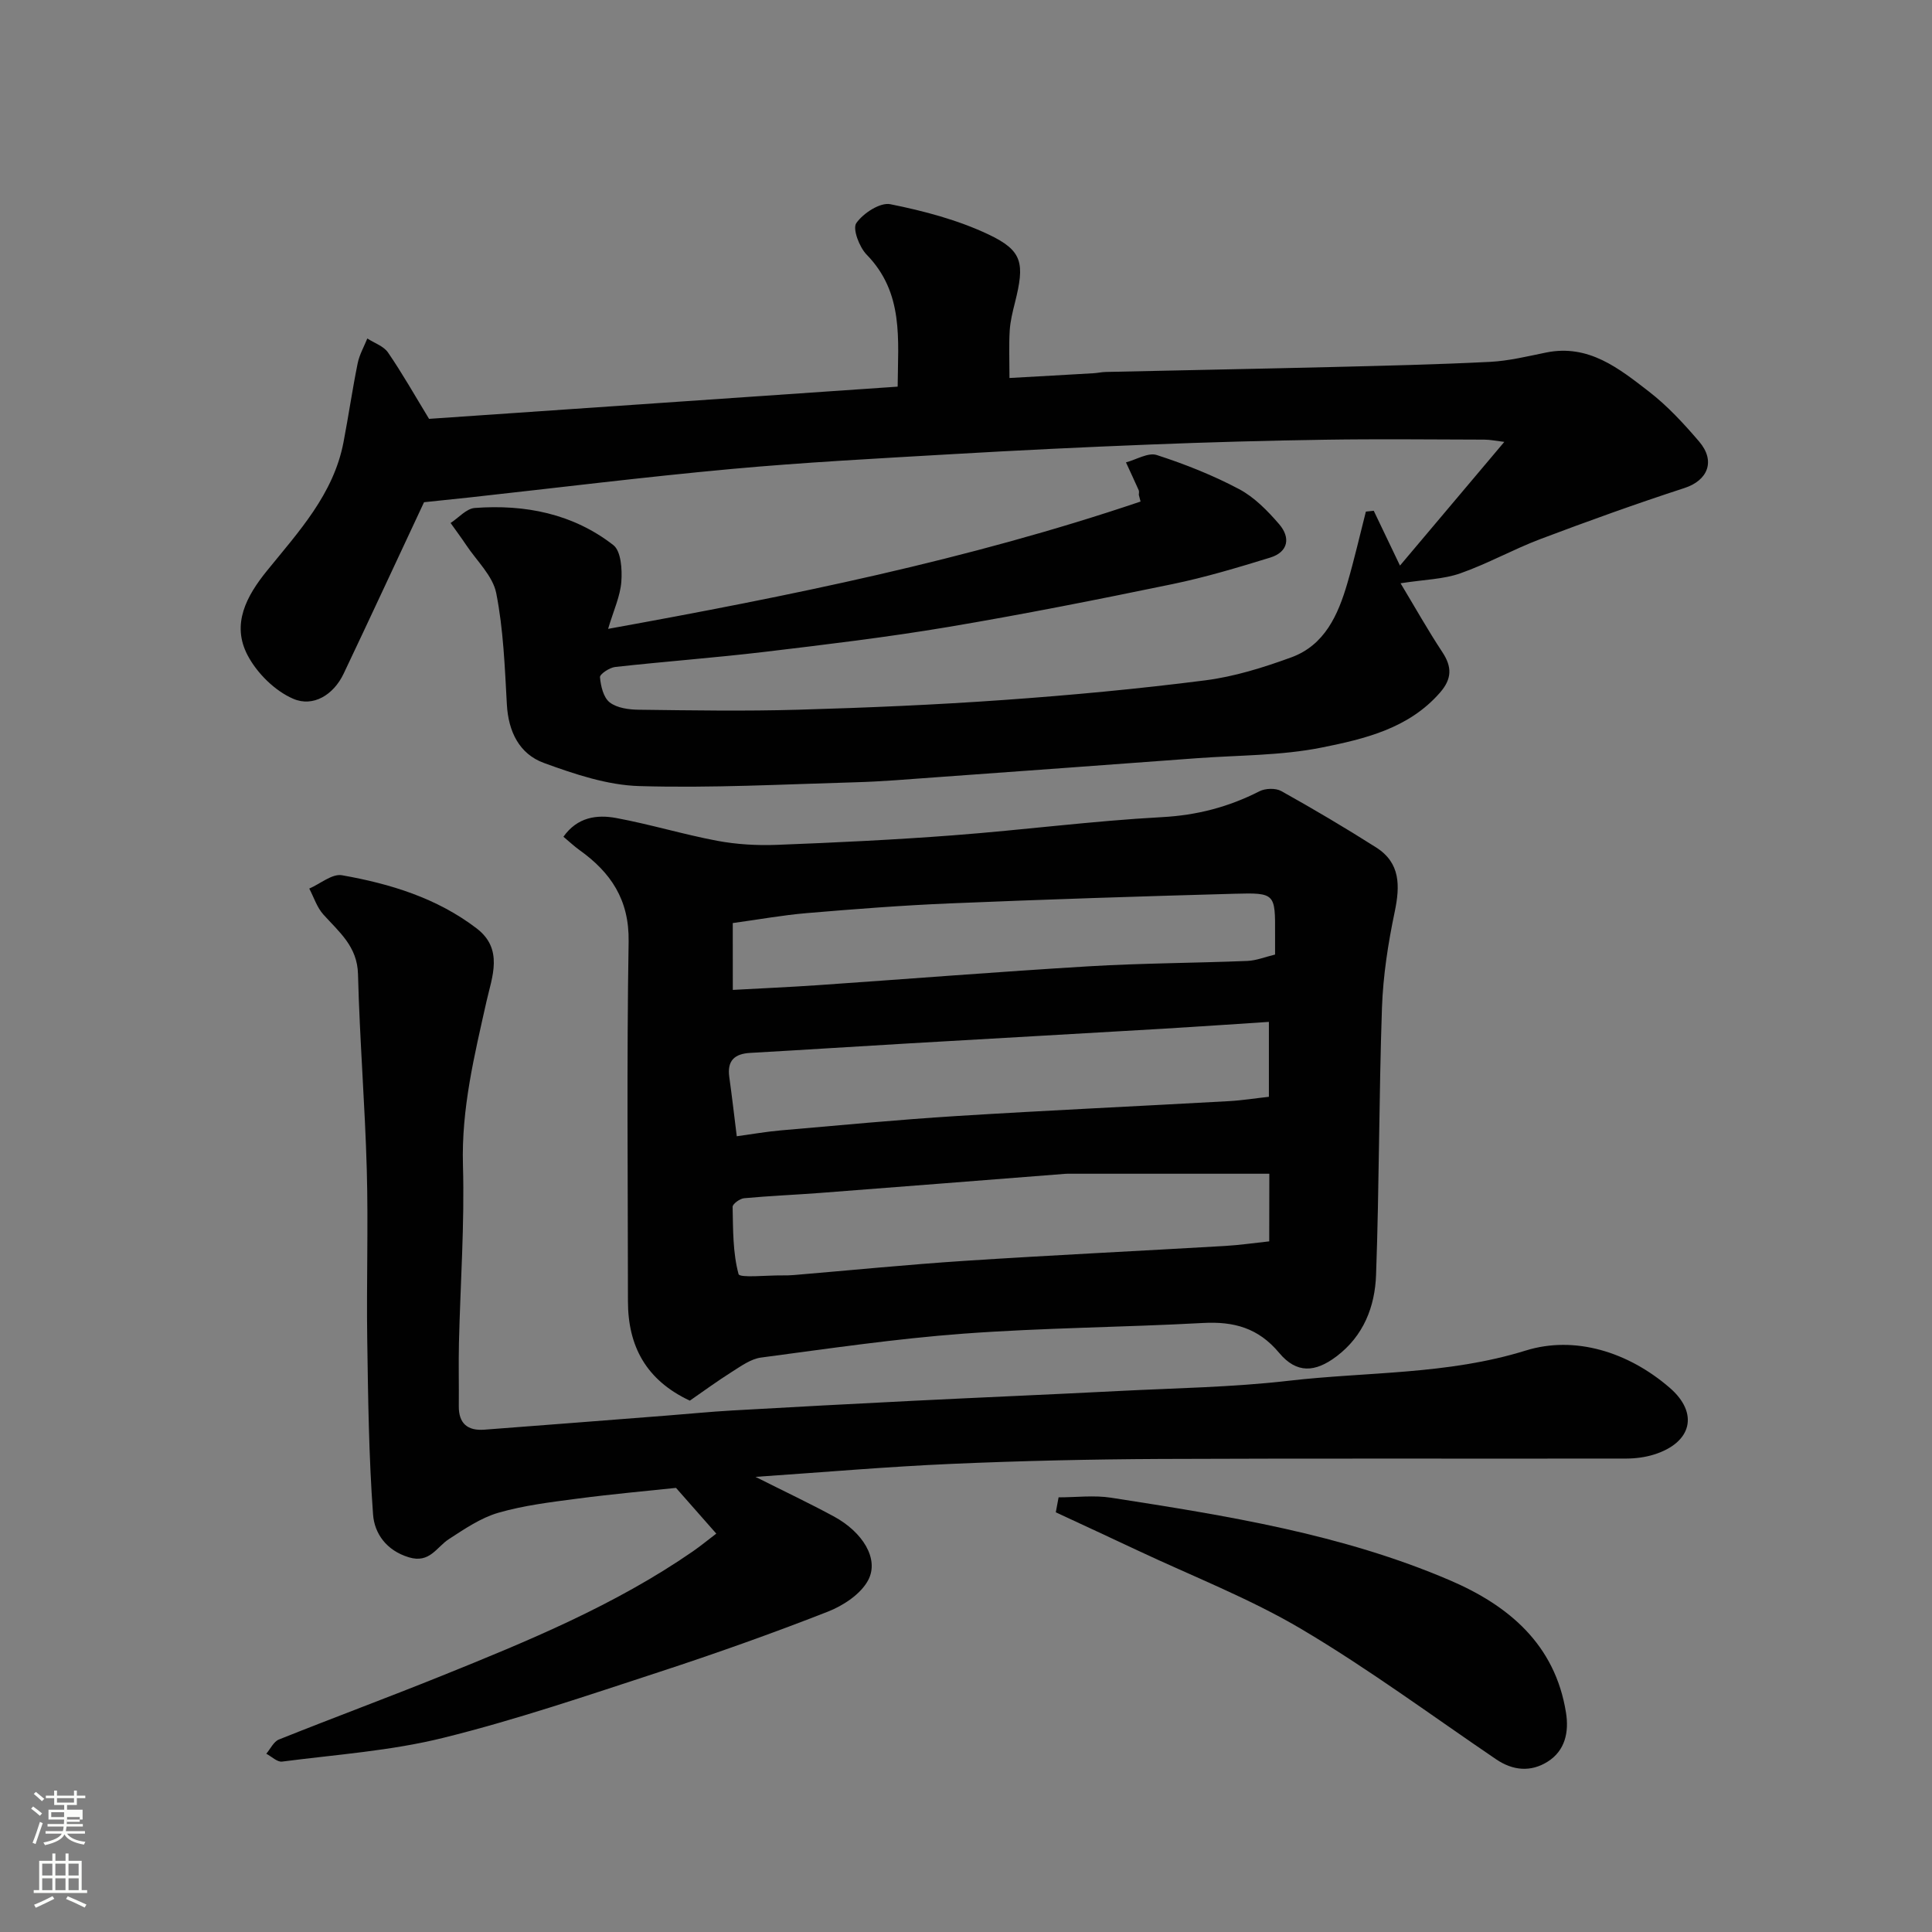
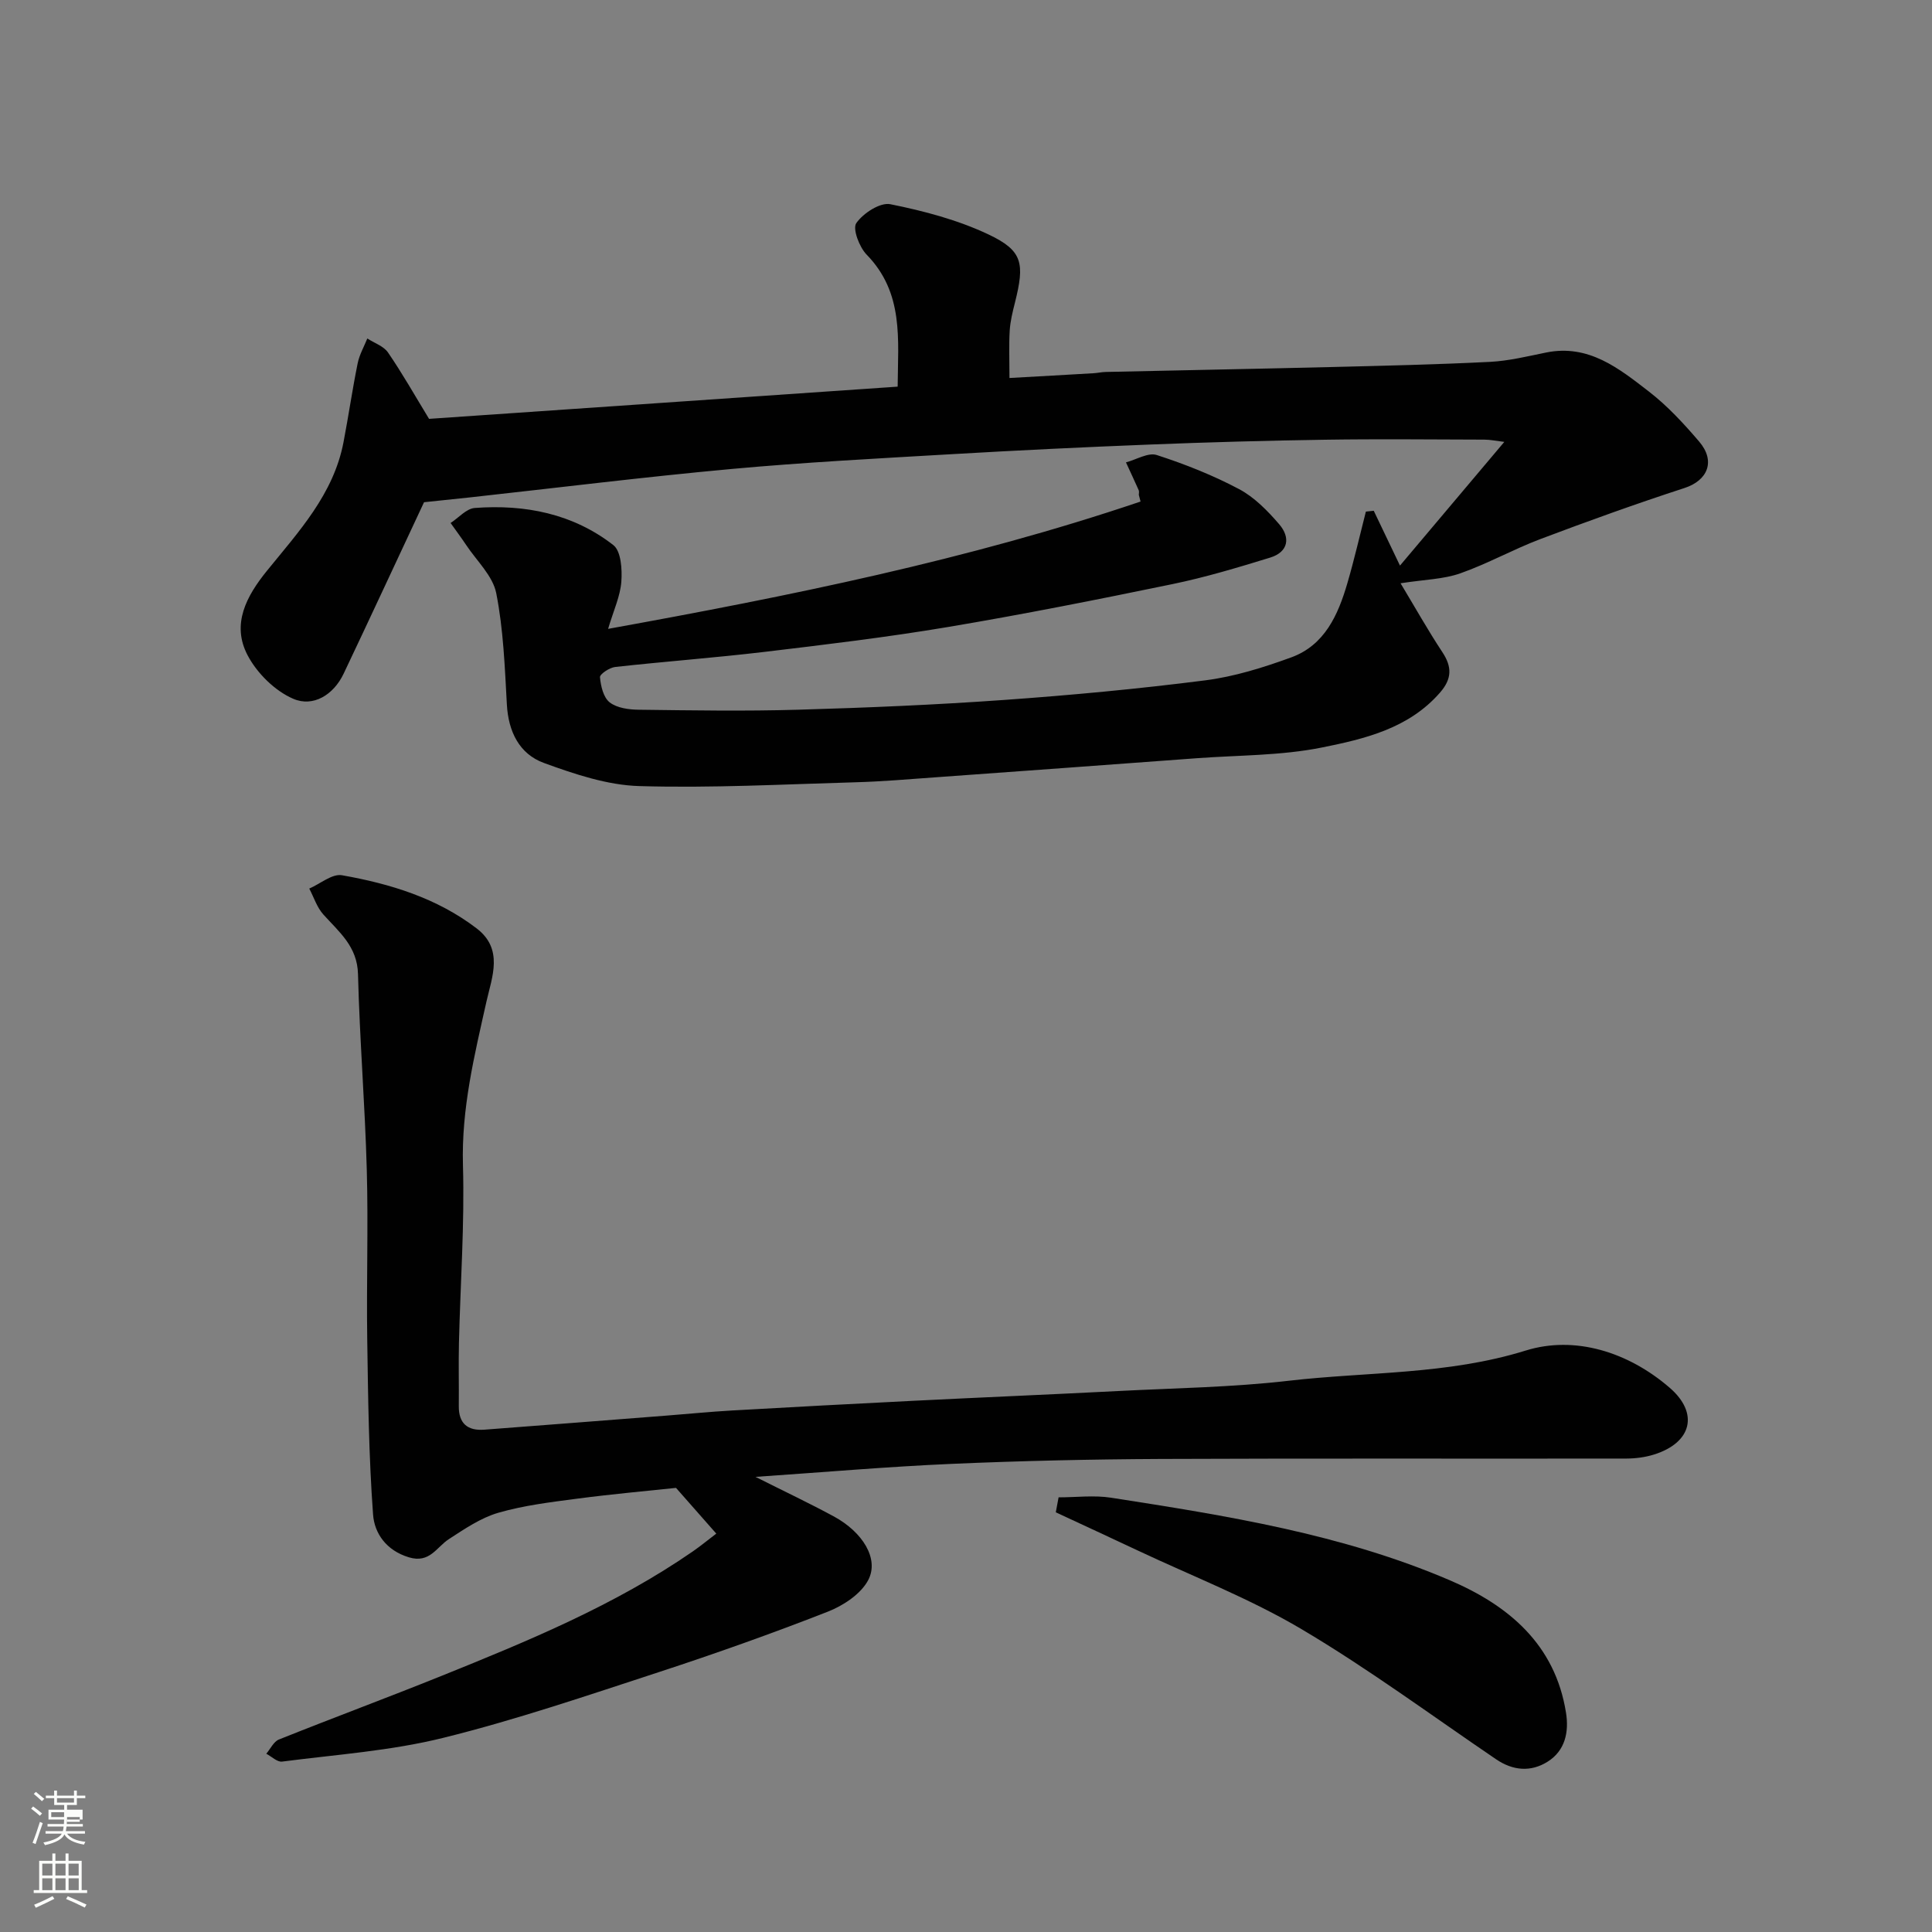
<svg xmlns="http://www.w3.org/2000/svg" enable-background="new 0 0 400 400" viewBox="0 0 400 400">
  <rect x="0" y="0" width="400" height="400" fill="#808080" stroke="none" />
  <path d="m6.44 374.46.42-.45c.65.47 1.27.95 1.85 1.44l-.45.49c-.65-.56-1.25-1.06-1.82-1.48m.93 7.33-.63-.26c.55-1.36 1.05-2.8 1.52-4.33.19.1.38.19.59.27-.46 1.29-.95 2.73-1.48 4.32m-.38-10.38.44-.42c.43.34 1.01.82 1.74 1.44l-.49.49c-.53-.51-1.09-1.01-1.69-1.51m2.5.35h1.72v-1.04h.59v1.04h3.52v-1.04h.59v1.04h1.75v.53h-1.75v1.42h-2.03v.97h3.22v2.03h-3.24c0 .35-.01.66-.03.93h3.32v.53h-3.37c-.03.27-.08.58-.15.94h3.96v.53h-3.71c.67.92 1.93 1.48 3.79 1.68-.13.24-.23.44-.29.59-2.13-.38-3.48-1.08-4.04-2.12-.43.97-1.77 1.72-4.03 2.23-.09-.19-.2-.37-.33-.55 2.1-.42 3.37-1.03 3.81-1.83h-3.36v-.53h3.58c.08-.29.13-.61.16-.94h-3.33v-.53h3.39c.02-.27.04-.58.04-.93h-3.23v-2.03h3.25v-.97h-2.07v-1.42h-1.73zm1.12 3.44v1h2.65c.01-.3.02-.44.01-.4v-.25-.35zm1.19-2h3.52v-.91h-3.52zm4.71 3h-2.63v.59c0 .15-.01.28-.01.4h2.64v-1.99z" fill="#fbfcfa" />
-   <path d="m13.56 383.74h.63v1.52h2.72v6.07h1.13v.6h-11.06v-.6h1.13v-6.07h2.73v-1.52h.63v1.52h2.1v-1.52zm-2.69 8.83.38.56c-1.24.63-2.53 1.25-3.85 1.85-.1-.21-.21-.42-.34-.63 1.36-.55 2.63-1.15 3.81-1.78m-2.13-4.27h2.1v-2.45h-2.1zm0 3.04h2.1v-2.46h-2.1zm2.72-3.04h2.1v-2.45h-2.1zm0 3.04h2.1v-2.46h-2.1zm6.07 3.6c-1.41-.71-2.7-1.3-3.86-1.78l.35-.56c1.45.62 2.75 1.19 3.88 1.72zm-1.25-9.09h-2.1v2.45h2.1zm-2.09 5.49h2.1v-2.46h-2.1z" fill="#fbfcfa" />
+   <path d="m13.56 383.74h.63v1.52h2.72v6.07h1.13v.6h-11.06v-.6h1.13v-6.07h2.73v-1.52h.63v1.52h2.1v-1.52m-2.69 8.83.38.56c-1.24.63-2.53 1.25-3.85 1.85-.1-.21-.21-.42-.34-.63 1.36-.55 2.63-1.15 3.81-1.78m-2.13-4.27h2.1v-2.45h-2.1zm0 3.04h2.1v-2.46h-2.1zm2.72-3.04h2.1v-2.45h-2.1zm0 3.04h2.1v-2.46h-2.1zm6.07 3.6c-1.41-.71-2.7-1.3-3.86-1.78l.35-.56c1.45.62 2.75 1.19 3.88 1.72zm-1.25-9.09h-2.1v2.45h2.1zm-2.09 5.49h2.1v-2.46h-2.1z" fill="#fbfcfa" />
  <g fill="#010101">
    <path d="m289.97 120.76c3.01 5 5.67 9.74 8.65 14.25 2.03 3.07 2 5.53-.47 8.37-6.48 7.45-15.6 9.6-24.45 11.38-8.48 1.71-17.34 1.58-26.03 2.23-18.07 1.34-36.14 2.66-54.21 3.96-5.43.39-10.86.86-16.3 1.01-14.93.42-29.88 1.23-44.79.79-6.64-.19-13.39-2.47-19.74-4.78-5.12-1.87-7.38-6.5-7.69-12.13-.43-7.71-.71-15.5-2.2-23.03-.71-3.6-4.05-6.69-6.23-9.98-1.03-1.55-2.15-3.03-3.22-4.55 1.66-1.08 3.27-2.98 5-3.11 10.41-.78 20.34 1.18 28.7 7.69 1.6 1.25 1.84 5.03 1.65 7.57-.22 3-1.59 5.91-2.74 9.77 37.57-6.8 74.47-14.26 110.24-26.36-.12-.46-.24-.93-.36-1.39 0-.32.1-.68-.02-.95-.86-1.94-1.76-3.85-2.64-5.77 2.15-.57 4.61-2.1 6.38-1.52 5.84 1.89 11.62 4.18 17.03 7.05 3.17 1.68 5.91 4.49 8.3 7.26 2.38 2.75 1.95 5.76-1.87 6.93-6.67 2.05-13.38 4.07-20.2 5.48-15.48 3.2-30.99 6.28-46.58 8.9-12.58 2.11-25.27 3.63-37.94 5.14-10.27 1.22-20.6 1.98-30.88 3.12-1.17.13-3.2 1.49-3.14 2.12.16 1.83.71 4.2 2.01 5.21 1.51 1.17 3.96 1.5 6.01 1.52 11 .14 22 .32 32.99 0 14.21-.41 28.42-1.01 42.6-2.02 13.92-.99 27.84-2.29 41.69-4.06 6.04-.77 12.04-2.65 17.8-4.75 6.95-2.53 9.72-8.8 11.64-15.37 1.43-4.9 2.57-9.88 3.83-14.82.54-.06 1.09-.11 1.63-.17 1.97 4.11 3.93 8.23 5.43 11.35 6.83-8.09 13.98-16.57 21.6-25.61-1.75-.21-2.94-.47-4.14-.47-11-.03-22-.15-32.99.02-12.1.18-24.2.52-36.3 1-13.71.54-27.41 1.2-41.1 2-15.14.88-30.3 1.67-45.4 3.05-18.13 1.66-36.2 3.91-54.3 5.9-3.58.39-7.16.75-9.43.99-5.79 12.36-11.16 23.96-16.65 35.51-2.09 4.39-6.31 6.96-10.42 5.19-3.81-1.64-7.52-5.31-9.47-9.04-3.36-6.4-.24-12.22 4.03-17.48 6.56-8.09 13.78-15.84 15.84-26.61 1.04-5.43 1.83-10.91 2.93-16.33.36-1.78 1.31-3.43 2-5.14 1.46.95 3.39 1.58 4.29 2.91 2.95 4.3 5.52 8.85 8.49 13.73 31.71-2.18 64.04-4.4 97.02-6.67.07-9.8 1.31-19.41-6.43-27.34-1.51-1.55-2.95-5.36-2.13-6.52 1.43-2.05 4.93-4.33 7.04-3.91 6.93 1.39 13.97 3.25 20.33 6.26 7.11 3.37 7.52 5.96 5.47 14.13-.48 1.9-.96 3.83-1.08 5.77-.18 2.97-.05 5.95-.05 9.82 6.04-.34 11.75-.65 17.45-.99.82-.05 1.63-.24 2.45-.26 15.6-.35 31.2-.64 46.8-1.02 10.93-.27 21.87-.52 32.8-1.07 3.89-.2 7.75-1.15 11.59-1.93 8.82-1.8 15.1 3.29 21.29 8.07 3.85 2.97 7.23 6.64 10.41 10.36 3.47 4.06 1.77 8.06-3.04 9.62-10.02 3.26-19.95 6.84-29.81 10.56-5.63 2.13-10.95 5.12-16.62 7.11-3.46 1.22-7.33 1.27-12.35 2.05z" />
-     <path d="m142.82 289.99c-9.03-4.23-12.81-11.26-12.81-20.59-.01-24.82-.27-49.64.14-74.46.14-8.68-3.7-14.32-10.21-18.97-1.05-.75-2-1.66-3.29-2.73 2.89-4.08 6.93-4.62 10.92-3.88 7.03 1.3 13.91 3.4 20.93 4.72 4.01.75 8.2.99 12.28.84 12.2-.47 24.41-1.05 36.59-1.98 14.41-1.09 28.78-2.98 43.2-3.76 7.26-.39 13.8-2.1 20.17-5.35 1.23-.63 3.36-.7 4.53-.05 6.65 3.71 13.22 7.59 19.64 11.67 5.05 3.21 4.97 7.95 3.85 13.33-1.37 6.53-2.41 13.23-2.64 19.89-.63 18.41-.56 36.85-1.22 55.27-.23 6.56-2.56 12.63-8.2 16.89-4.41 3.33-8.25 3.6-11.88-.75-4.31-5.16-9.38-6.52-15.77-6.17-16.51.9-33.08.99-49.57 2.21-14.02 1.04-27.97 3.1-41.93 4.95-2.09.28-4.1 1.75-5.98 2.93-3.04 1.92-5.93 4.04-8.75 5.99zm119.98-46.98c-14.3 0-28.04 0-41.79 0-.17 0-.33.01-.5.02-16.89 1.32-33.78 2.66-50.67 3.95-5.26.4-10.53.61-15.78 1.1-.88.08-2.39 1.18-2.38 1.78.1 4.69.03 9.49 1.23 13.93.23.84 5.87.23 9.01.27.83.01 1.67-.01 2.49-.08 11.79-.99 23.57-2.17 35.38-2.94 17.94-1.17 35.91-2.03 53.86-3.08 3.04-.18 6.06-.62 9.13-.95.02-5.23.02-9.83.02-14zm-.09-15.93c0-5.49 0-10.09 0-15.51-7.53.49-14.74.99-21.95 1.42-17.45 1.03-34.9 2-52.35 3.02-11.02.64-22.05 1.36-33.07 1.98-3.26.18-4.82 1.6-4.35 4.99.54 3.87.99 7.75 1.55 12.27 3.1-.42 6.12-.96 9.16-1.22 12.12-1.05 24.23-2.21 36.37-2.97 18.77-1.17 37.56-2.03 56.35-3.08 2.74-.15 5.46-.59 8.29-.9zm-110.99-22.13c5.79-.32 11.7-.58 17.6-.98 18.73-1.29 37.44-2.79 56.17-3.91 10.91-.65 21.85-.67 32.77-1.11 1.87-.08 3.72-.84 5.73-1.32 0-1.63 0-2.95 0-4.27.04-8.35.03-8.55-8.32-8.32-19.69.54-39.38 1.18-59.06 2-9.87.41-19.73 1.18-29.58 2.01-4.98.42-9.91 1.32-15.32 2.06.01 4.8.01 9.05.01 13.84z" />
    <path d="m148.3 317.52c-2.83-3.21-5.16-5.86-8.34-9.47-5.81.62-13.14 1.27-20.43 2.23-5.49.72-11.06 1.39-16.35 2.92-3.63 1.05-6.98 3.34-10.22 5.44-2.6 1.68-3.97 5.08-8.29 3.79-4.7-1.41-7.15-4.98-7.43-8.85-.89-12.08-1.03-24.23-1.21-36.35-.17-11.66.23-23.33-.09-34.98-.37-13.53-1.48-27.04-1.82-40.57-.14-5.74-3.91-8.71-7.18-12.35-1.32-1.47-1.96-3.55-2.91-5.36 2.27-.98 4.74-3.12 6.77-2.76 9.98 1.76 19.65 4.71 27.89 11.01 5.61 4.29 3.17 10.06 2.04 15.08-2.51 11.21-5.22 22.24-4.88 33.95.35 12.24-.54 24.52-.83 36.79-.1 4.35.01 8.71-.03 13.07-.04 3.62 1.83 5.15 5.29 4.89 12.63-.95 25.27-1.95 37.9-2.93 4.43-.34 8.86-.79 13.3-1.04 12.53-.71 25.06-1.39 37.59-2.01 14.2-.71 28.4-1.3 42.59-2.03 11.7-.6 23.46-.77 35.08-2.11 16.37-1.9 32.9-1.22 49.13-6.26 10.19-3.17 21.24.29 29.81 7.69 6.13 5.29 4.57 11.37-3.19 13.82-1.83.58-3.83.84-5.75.85-32.15.05-64.31-.06-96.46.08-14.43.07-28.87.39-43.29 1.02-13.3.58-26.58 1.74-40.57 2.69 5.92 2.98 11.16 5.45 16.25 8.21 5.94 3.23 9.39 8.77 7.09 13.15-1.52 2.9-5.17 5.3-8.4 6.56-11.5 4.5-23.15 8.64-34.88 12.48-14.81 4.84-29.6 9.89-44.7 13.63-10.87 2.7-22.22 3.47-33.38 4.92-1 .13-2.18-1.06-3.27-1.63.86-1 1.52-2.5 2.61-2.94 11.18-4.48 22.47-8.66 33.63-13.16 18.02-7.26 35.98-14.67 52.09-25.8 1.58-1.1 3.09-2.34 4.84-3.67z" />
    <path d="m219.17 310.01c3.64 0 7.35-.48 10.9.08 23.84 3.71 47.72 7.5 70.08 17.08 12.15 5.2 21.81 13.25 24.07 27.4.65 4.04-.17 7.89-3.82 10.18-3.47 2.17-7.16 1.86-10.65-.51-13.36-9.07-26.39-18.71-40.26-26.93-10.76-6.37-22.58-10.95-33.94-16.3-5.64-2.66-11.31-5.27-16.96-7.9.19-1.03.38-2.07.58-3.1z" />
  </g>
</svg>